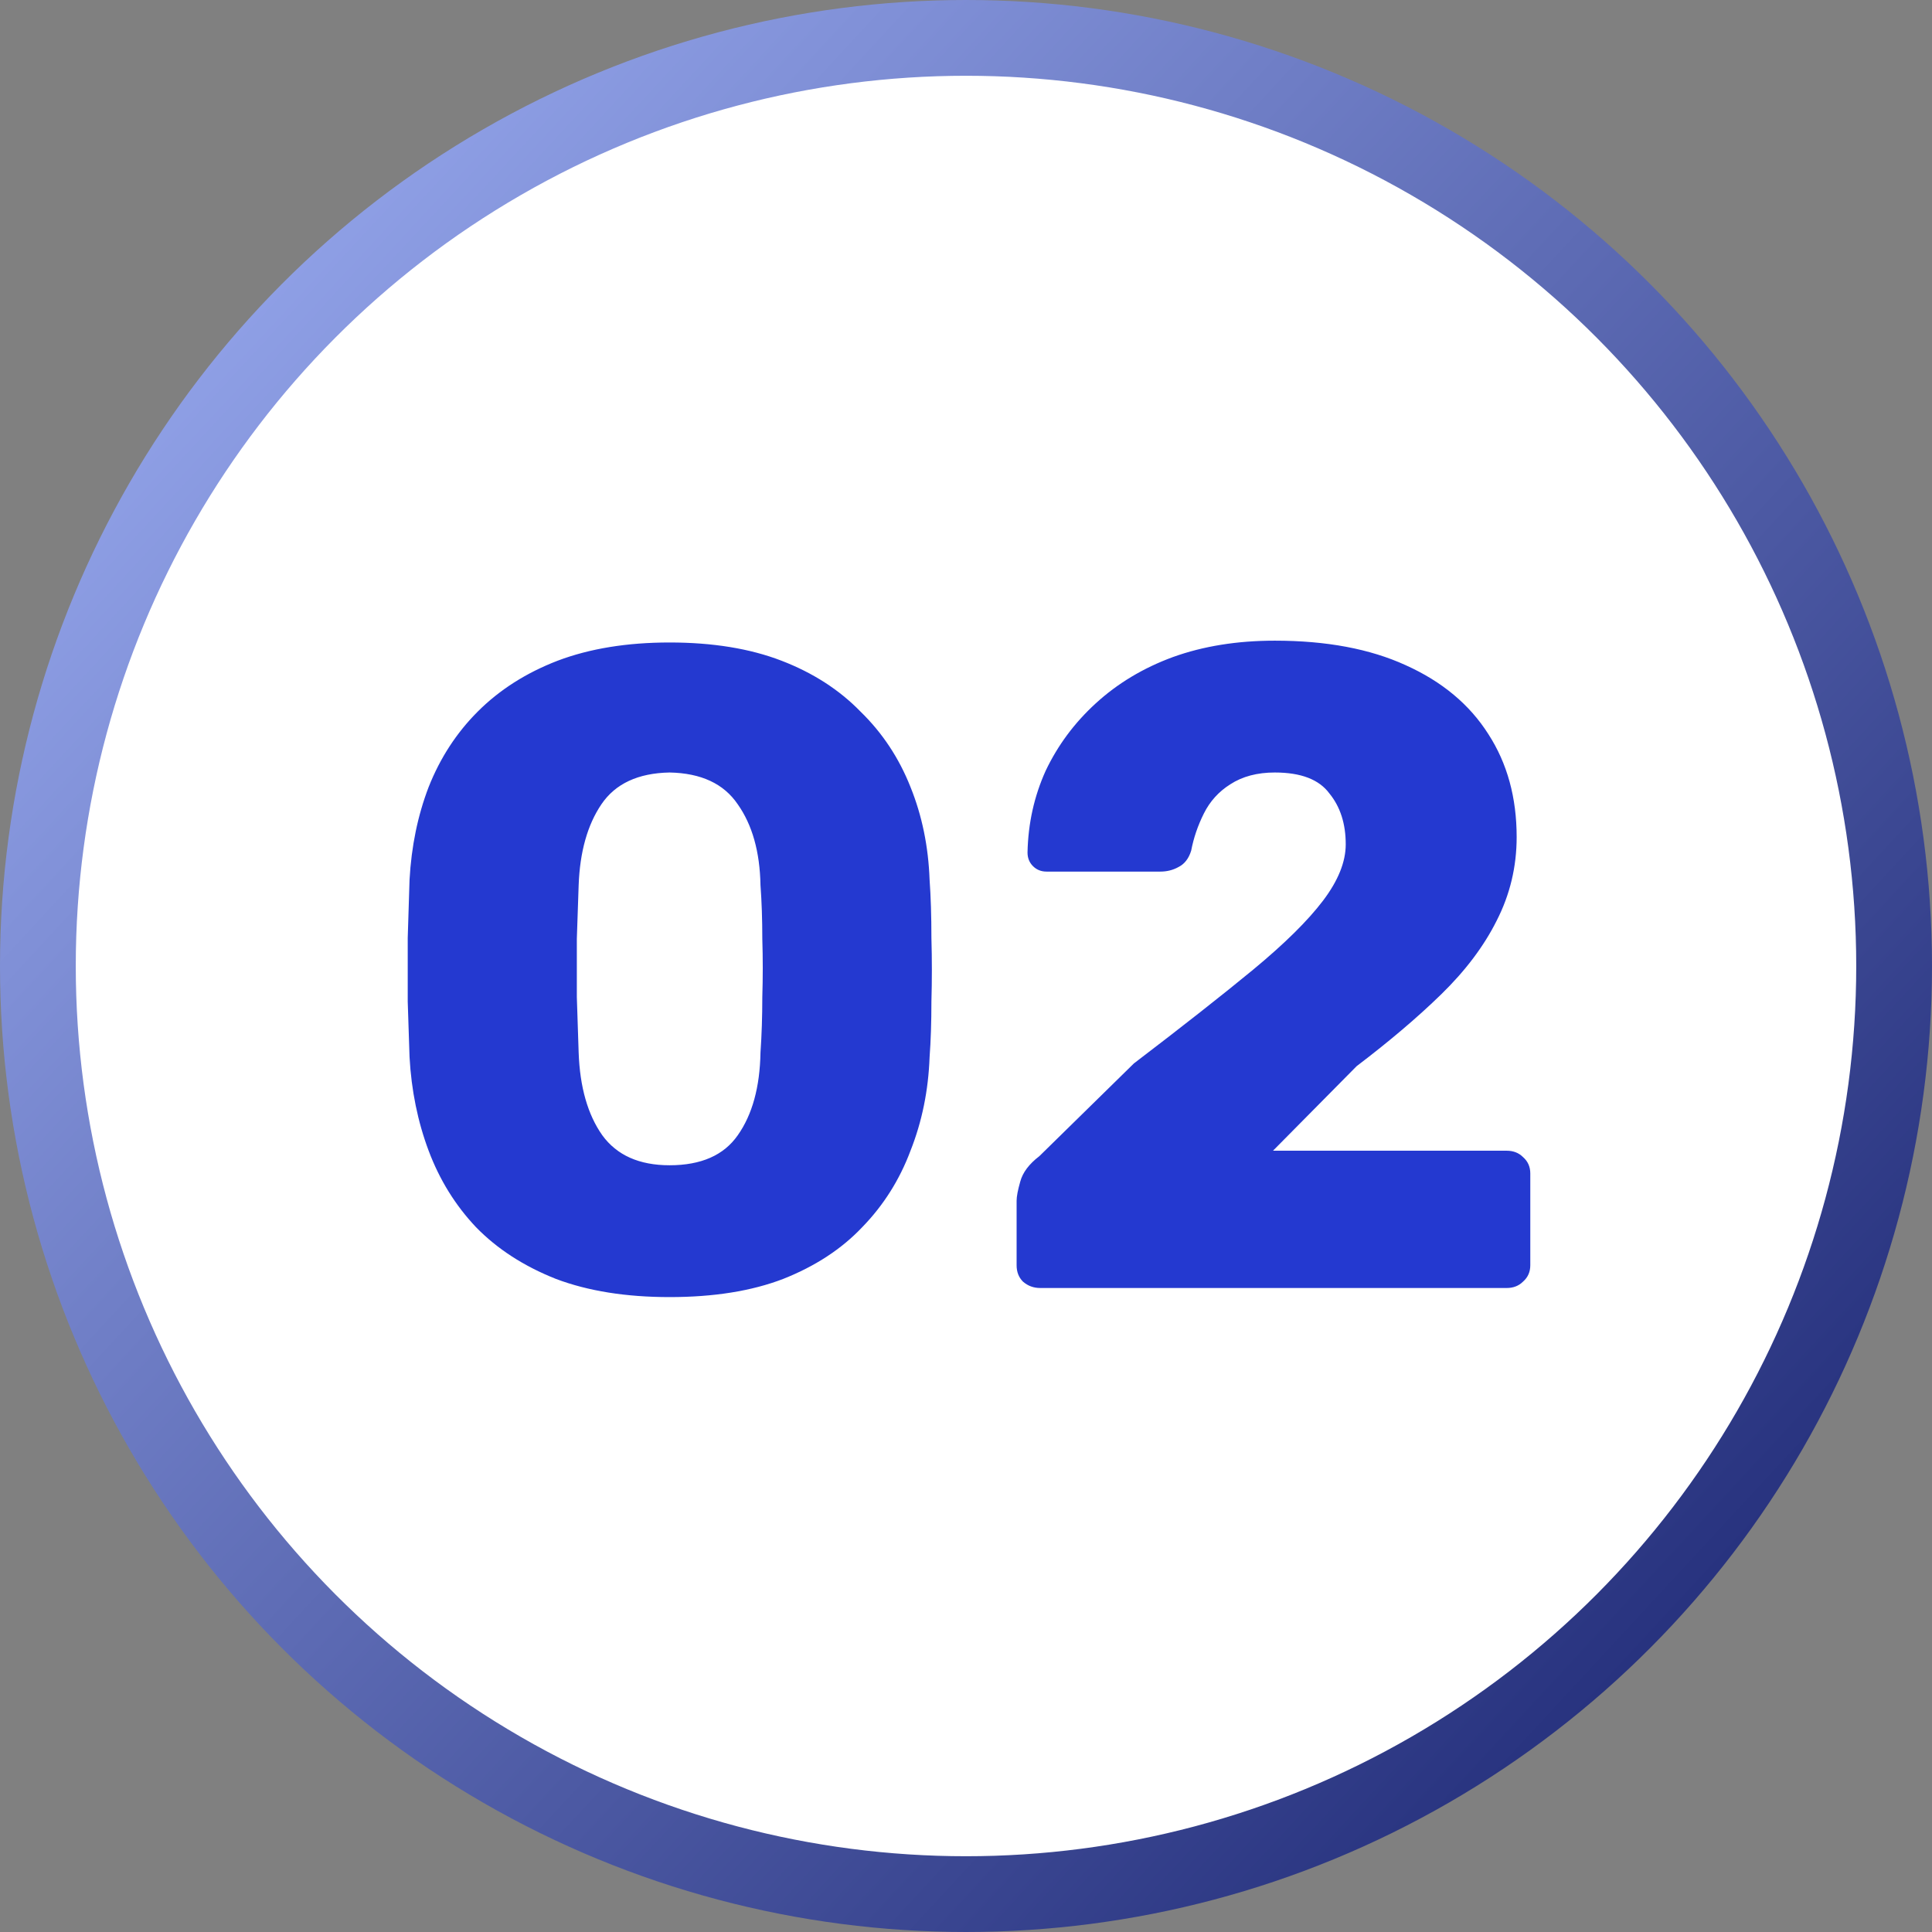
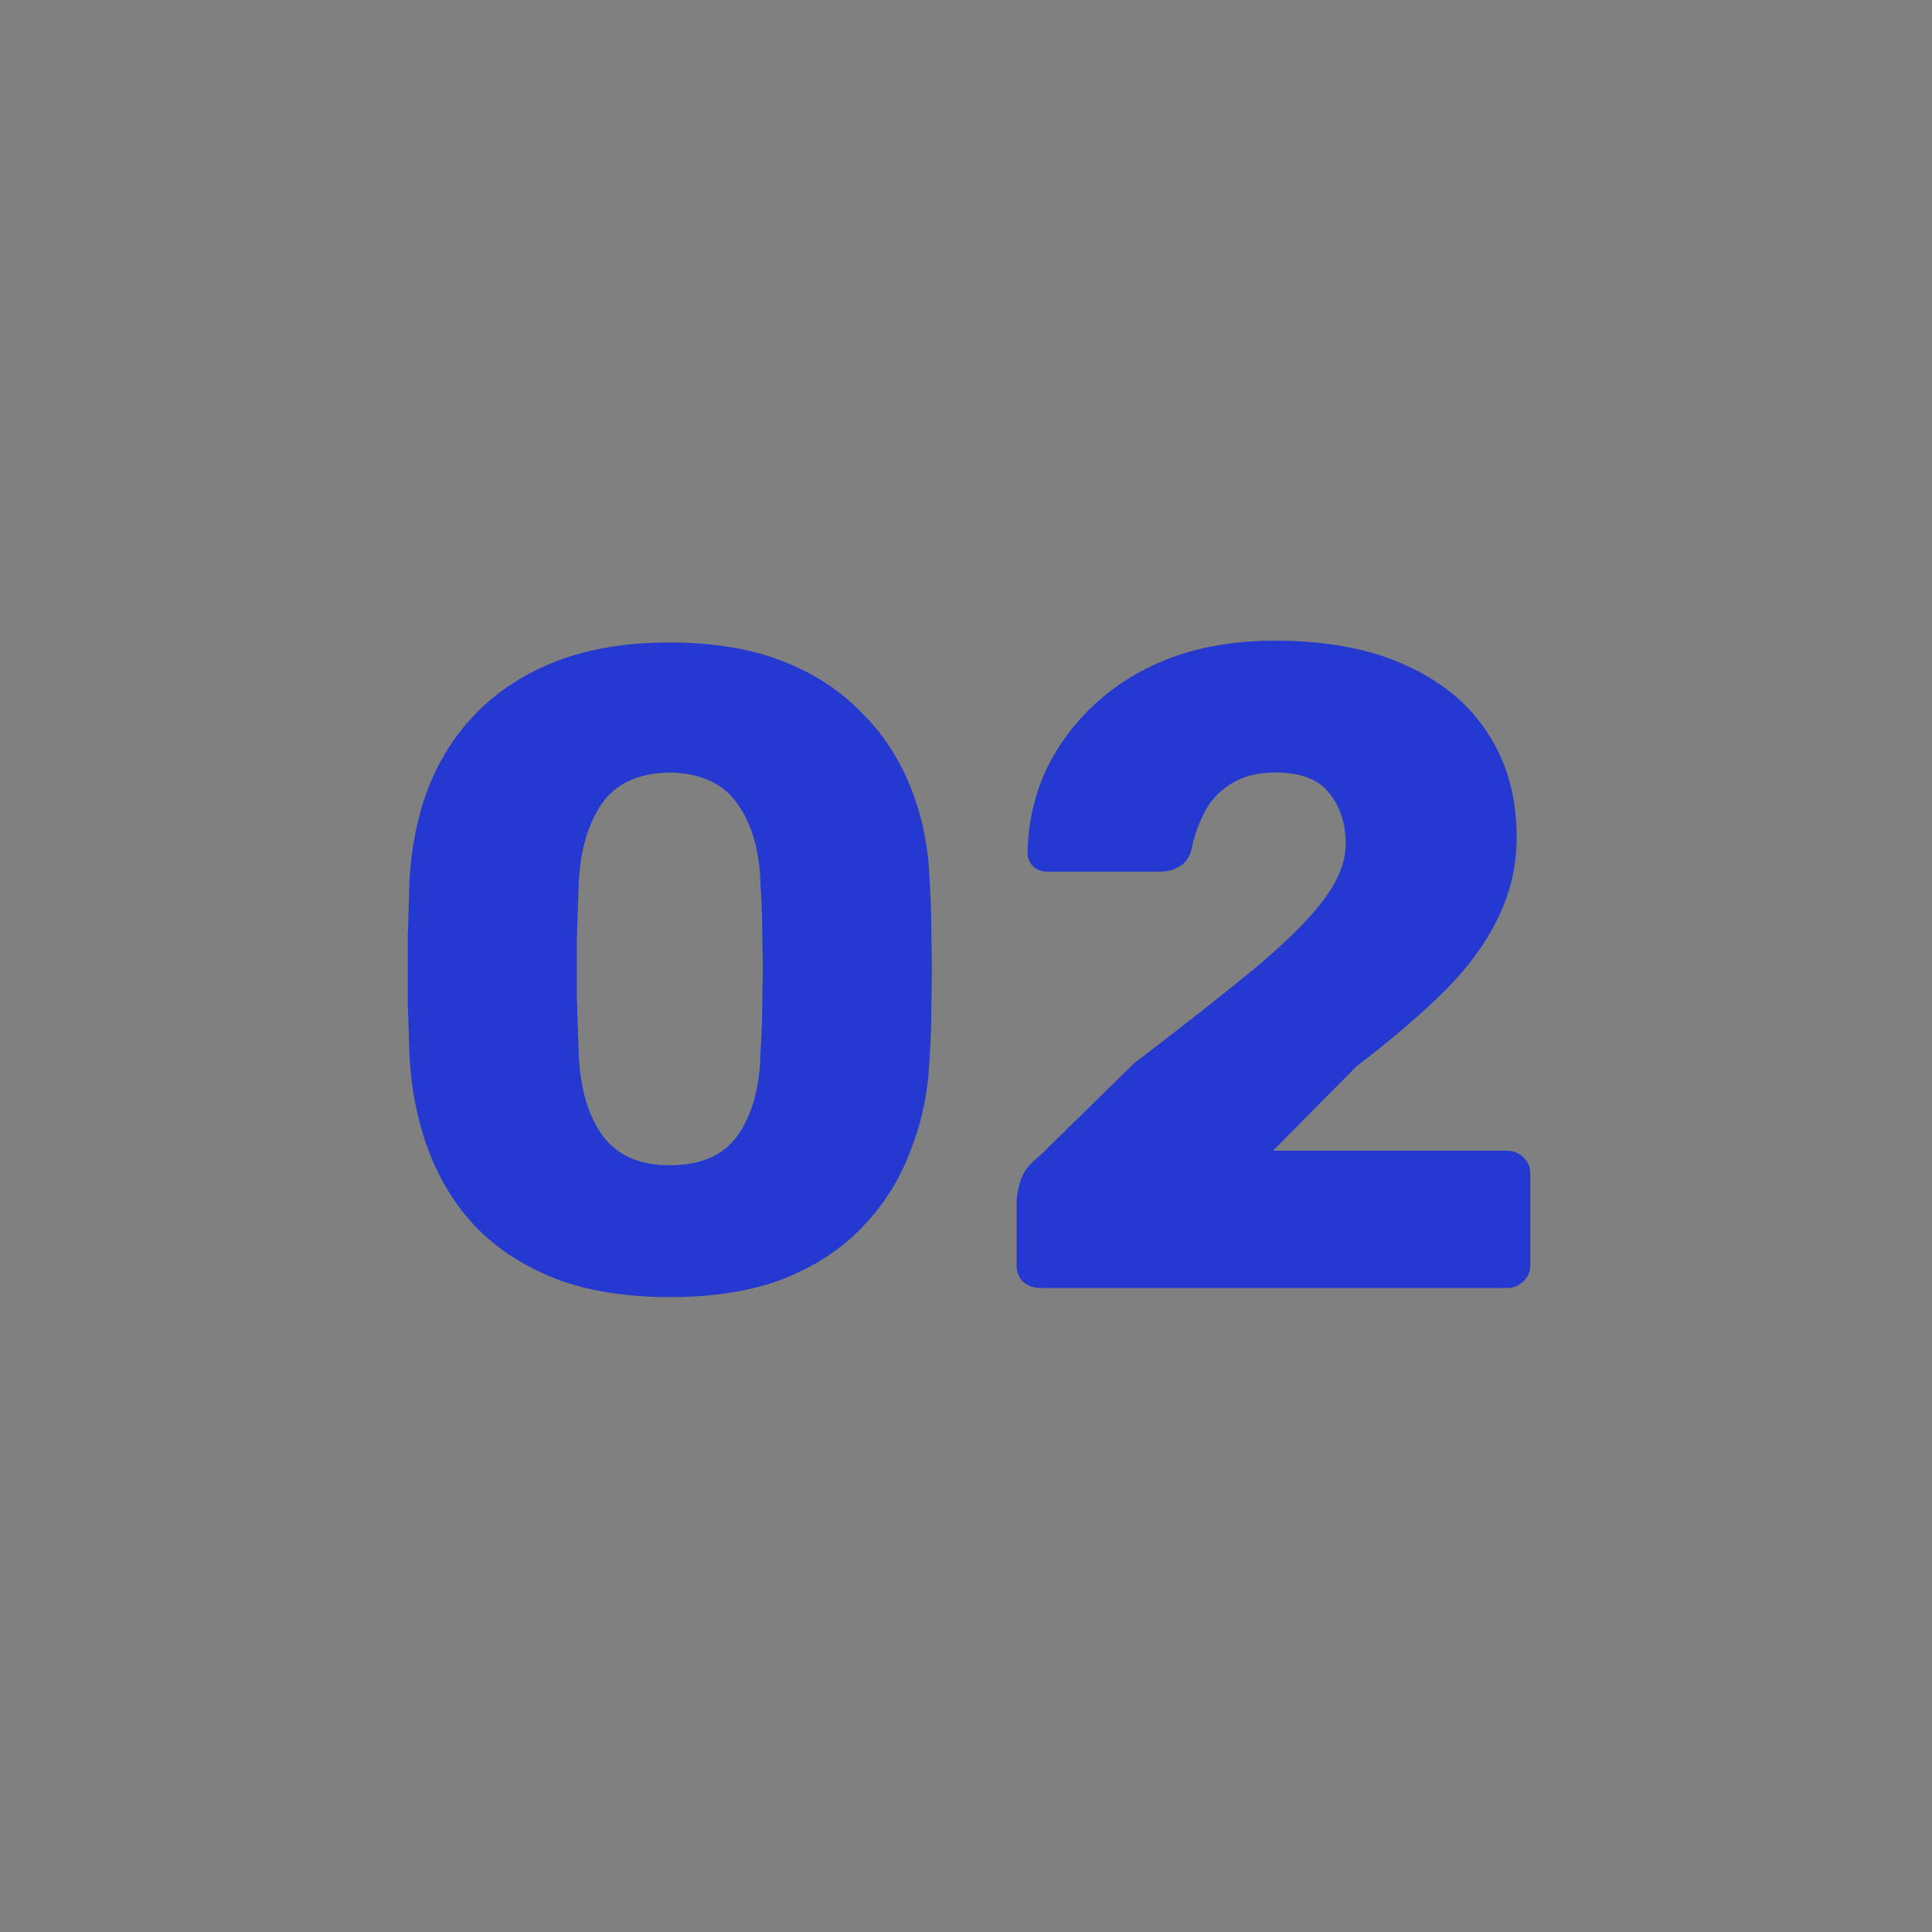
<svg xmlns="http://www.w3.org/2000/svg" width="51" height="51" viewBox="0 0 51 51" fill="none">
  <rect x="0" y="0" width="51" height="51" fill="#808080" stroke="none" />
-   <circle cx="25.5" cy="25.5" r="24.5" fill="white" stroke="url(#paint23)" stroke-width="2" />
  <path d="M17.675 34.24C16.523 34.24 15.523 34.08 14.675 33.76C13.827 33.424 13.123 32.968 12.563 32.392C12.019 31.816 11.603 31.144 11.315 30.376C11.027 29.608 10.859 28.784 10.811 27.904C10.795 27.472 10.779 26.984 10.763 26.44C10.763 25.88 10.763 25.32 10.763 24.76C10.779 24.184 10.795 23.672 10.811 23.224C10.859 22.344 11.027 21.528 11.315 20.776C11.619 20.008 12.051 19.344 12.611 18.784C13.187 18.208 13.891 17.76 14.723 17.44C15.571 17.12 16.555 16.96 17.675 16.96C18.811 16.96 19.795 17.12 20.627 17.44C21.459 17.76 22.155 18.208 22.715 18.784C23.291 19.344 23.731 20.008 24.035 20.776C24.339 21.528 24.507 22.344 24.539 23.224C24.571 23.672 24.587 24.184 24.587 24.76C24.603 25.32 24.603 25.88 24.587 26.44C24.587 26.984 24.571 27.472 24.539 27.904C24.507 28.784 24.339 29.608 24.035 30.376C23.747 31.144 23.323 31.816 22.763 32.392C22.219 32.968 21.523 33.424 20.675 33.76C19.843 34.08 18.843 34.24 17.675 34.24ZM17.675 30.76C18.507 30.76 19.107 30.496 19.475 29.968C19.859 29.424 20.059 28.696 20.075 27.784C20.107 27.32 20.123 26.832 20.123 26.32C20.139 25.808 20.139 25.296 20.123 24.784C20.123 24.272 20.107 23.8 20.075 23.368C20.059 22.488 19.859 21.776 19.475 21.232C19.107 20.688 18.507 20.408 17.675 20.392C16.843 20.408 16.243 20.688 15.875 21.232C15.507 21.776 15.307 22.488 15.275 23.368C15.259 23.8 15.243 24.272 15.227 24.784C15.227 25.296 15.227 25.808 15.227 26.32C15.243 26.832 15.259 27.32 15.275 27.784C15.307 28.696 15.515 29.424 15.899 29.968C16.283 30.496 16.875 30.76 17.675 30.76ZM27.46 34C27.284 34 27.132 33.944 27.004 33.832C26.892 33.72 26.836 33.576 26.836 33.4V31.696C26.836 31.584 26.868 31.416 26.932 31.192C26.996 30.952 27.164 30.728 27.436 30.52L29.932 28.072C31.212 27.096 32.26 26.272 33.076 25.6C33.908 24.912 34.524 24.304 34.924 23.776C35.324 23.248 35.524 22.752 35.524 22.288C35.524 21.744 35.38 21.296 35.092 20.944C34.82 20.576 34.34 20.392 33.652 20.392C33.188 20.392 32.796 20.496 32.476 20.704C32.172 20.896 31.94 21.152 31.78 21.472C31.62 21.792 31.508 22.12 31.444 22.456C31.38 22.664 31.268 22.808 31.108 22.888C30.964 22.968 30.804 23.008 30.628 23.008H27.628C27.484 23.008 27.364 22.96 27.268 22.864C27.172 22.768 27.124 22.648 27.124 22.504C27.14 21.736 27.3 21.016 27.604 20.344C27.924 19.672 28.364 19.08 28.924 18.568C29.5 18.04 30.18 17.632 30.964 17.344C31.764 17.056 32.66 16.912 33.652 16.912C35.012 16.912 36.164 17.128 37.108 17.56C38.068 17.992 38.796 18.6 39.292 19.384C39.788 20.152 40.036 21.056 40.036 22.096C40.036 22.88 39.86 23.616 39.508 24.304C39.172 24.976 38.684 25.624 38.044 26.248C37.42 26.856 36.676 27.488 35.812 28.144L33.604 30.376H39.772C39.948 30.376 40.092 30.432 40.204 30.544C40.332 30.656 40.396 30.8 40.396 30.976V33.4C40.396 33.576 40.332 33.72 40.204 33.832C40.092 33.944 39.948 34 39.772 34H27.46Z" fill="#2439D0" />
  <defs>
    <linearGradient id="paint23" x1="0" y1="0" x2="51" y2="47.175" gradientUnits="userSpaceOnUse">
      <stop stop-color="#A3B5FA" />
      <stop offset="1" stop-color="#18226F" />
    </linearGradient>
  </defs>
</svg>